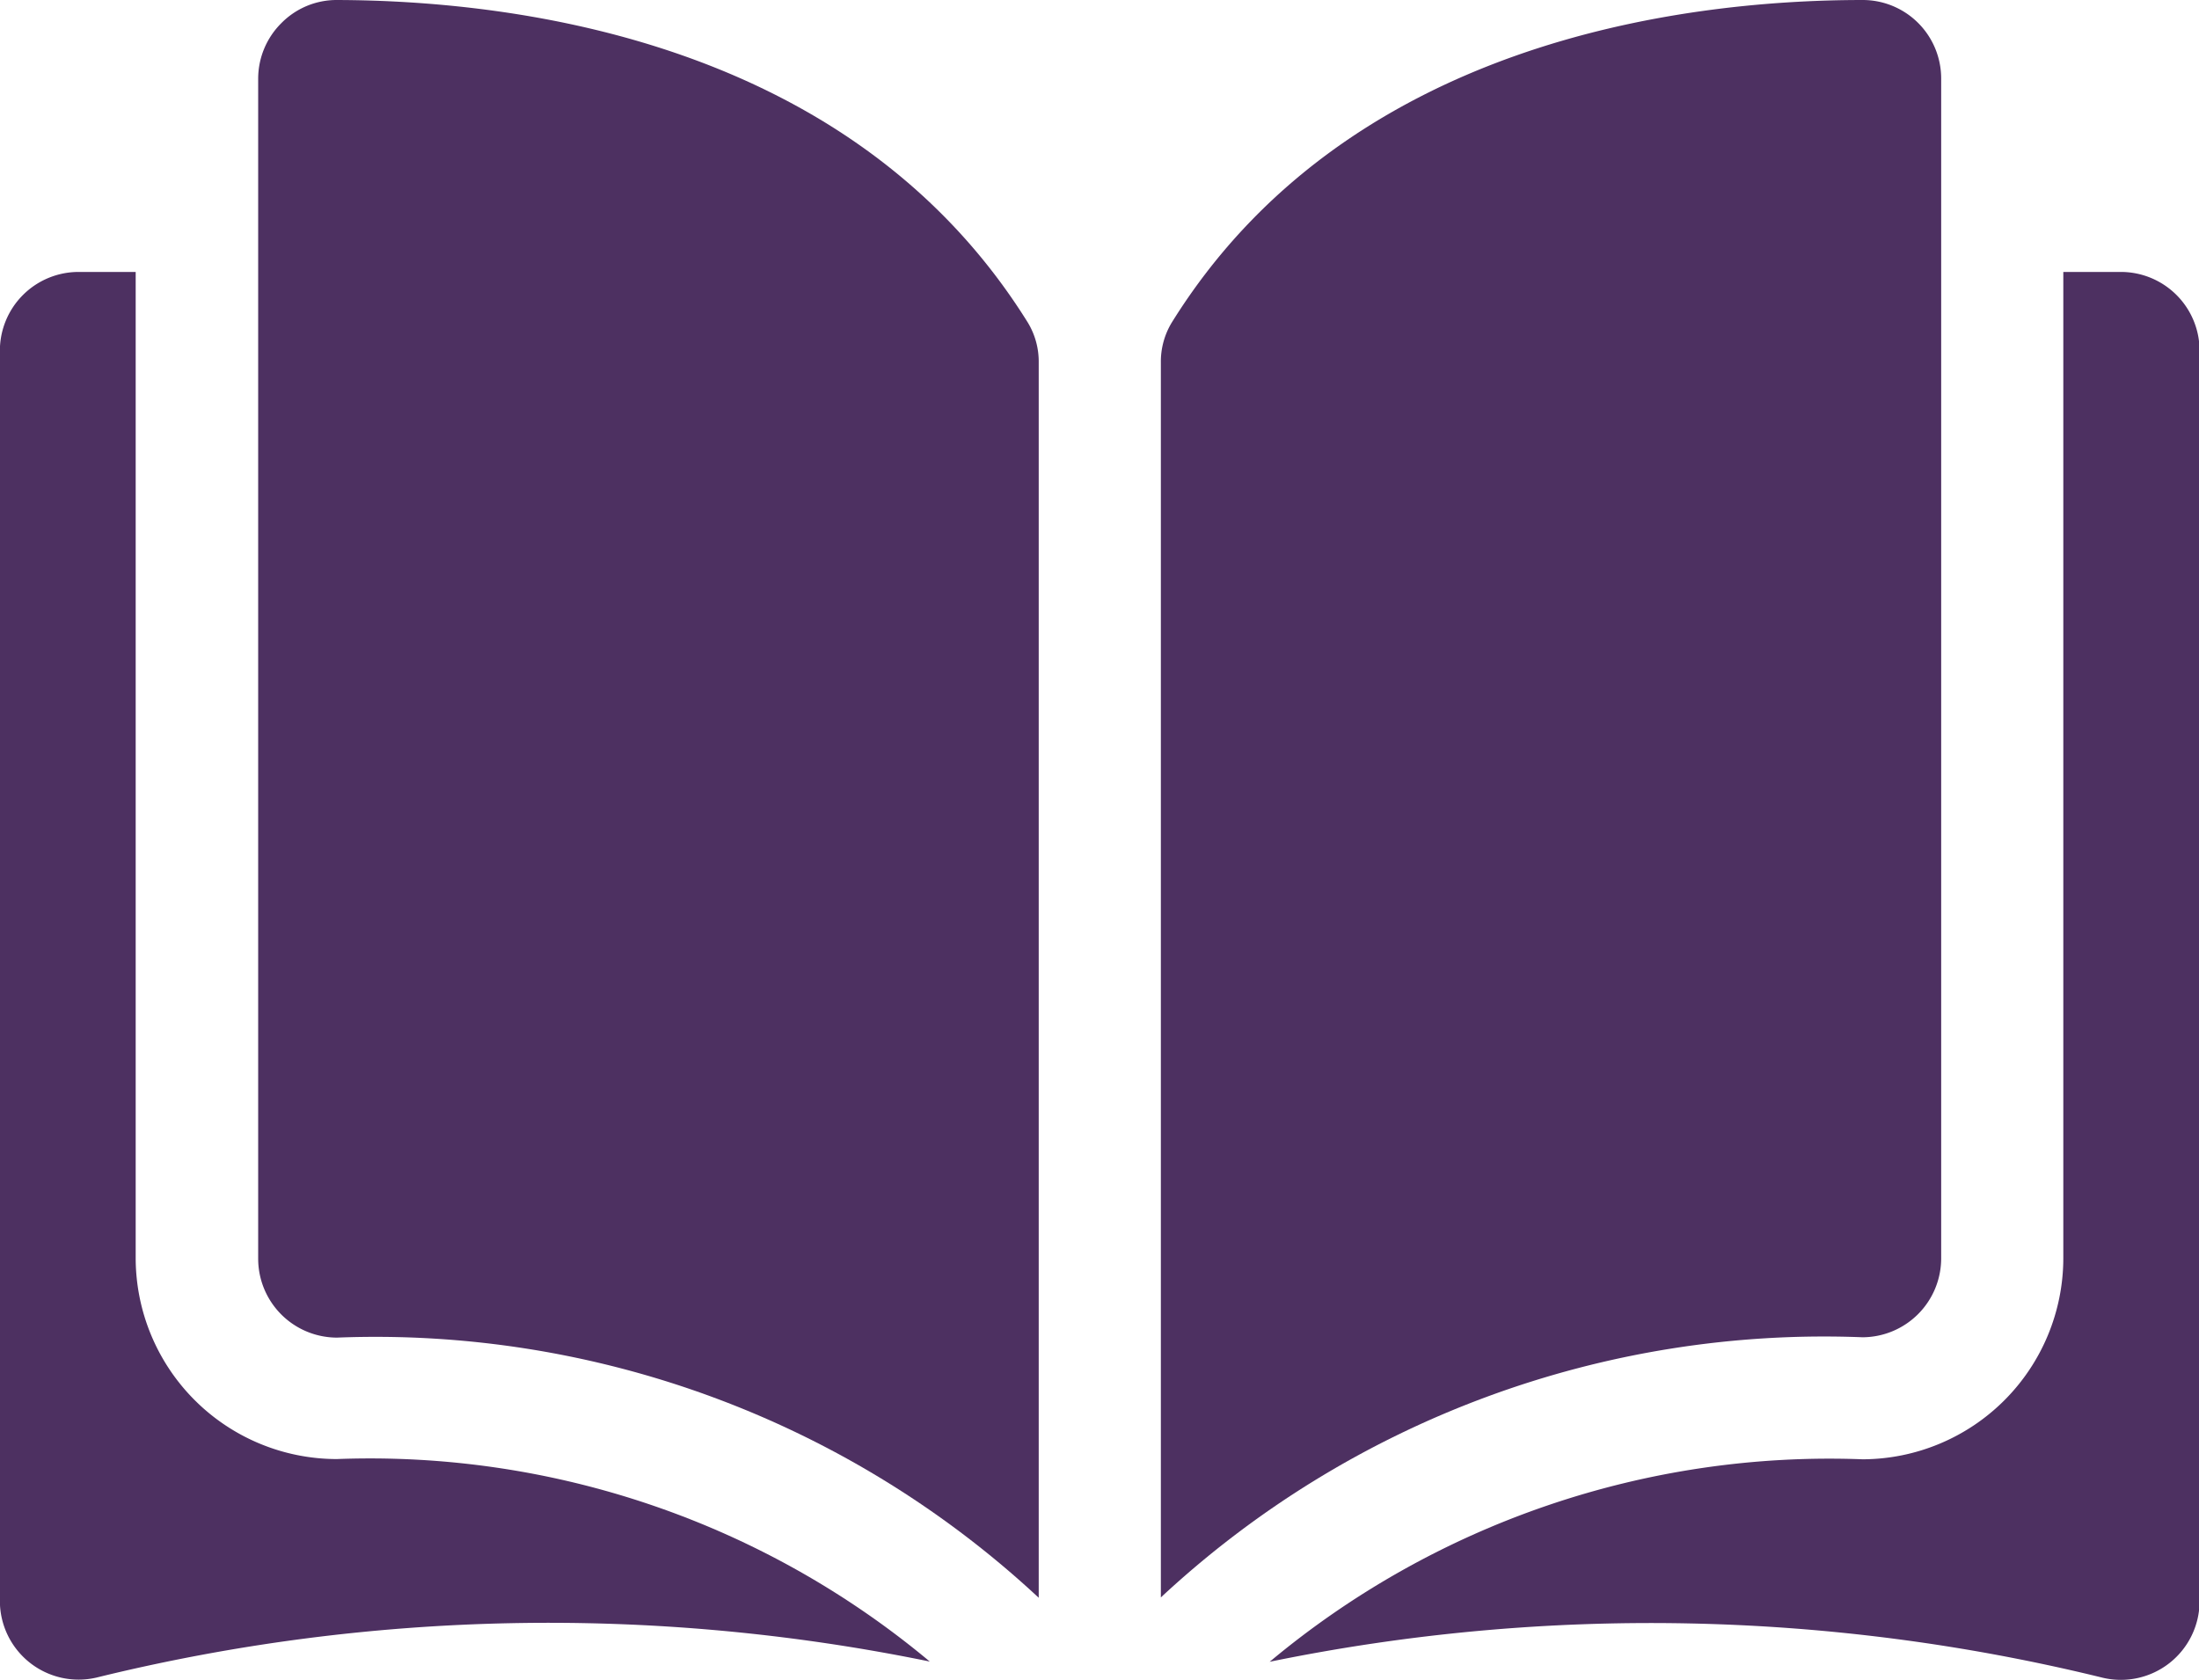
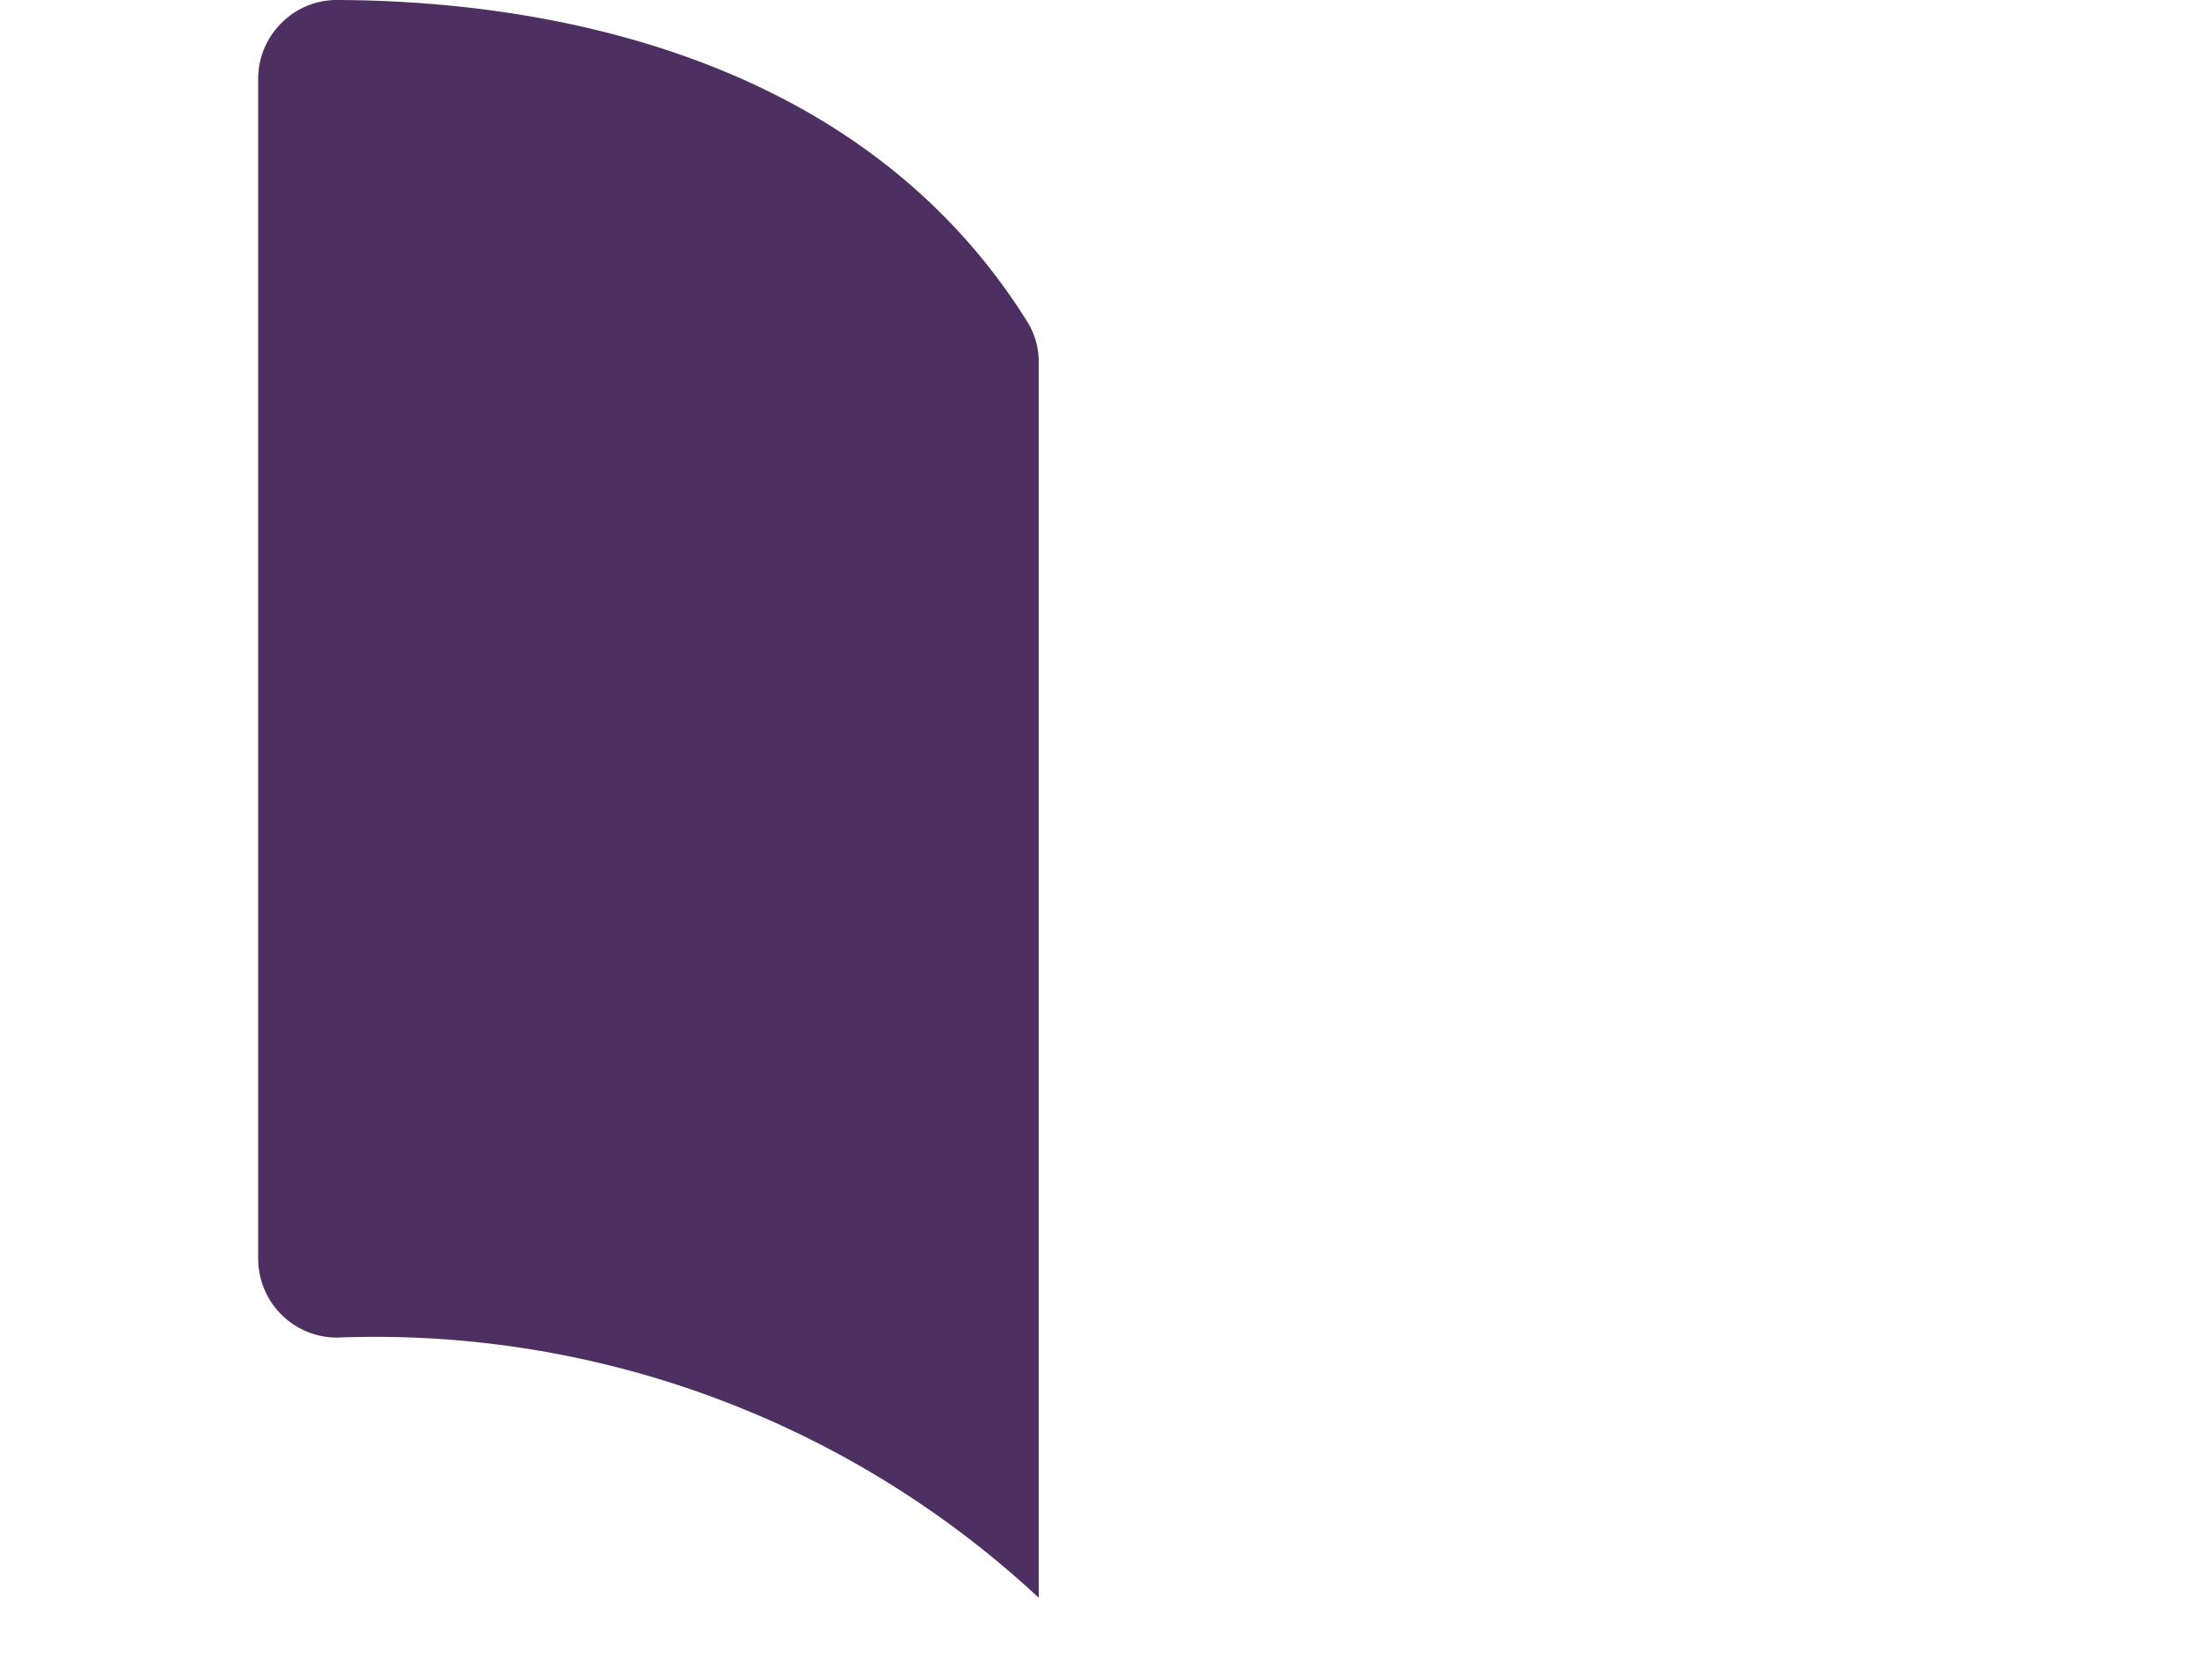
<svg xmlns="http://www.w3.org/2000/svg" width="18.994" height="14.511" viewBox="0 0 18.994 14.511">
  <g id="bullet-autores" transform="translate(-202 -167.048)">
    <g id="Group_185" data-name="Group 185" transform="translate(202 167.048)">
      <g id="Group_184" data-name="Group 184">
        <path id="Path_144" data-name="Path 144" d="M237.511,167.049h0a.67.67,0,0,0-.476.2.677.677,0,0,0-.2.482v10.192a.682.682,0,0,0,.681.68,8.408,8.408,0,0,1,6.061,2.247V170.181a.651.651,0,0,0-.093-.344C241.981,167.42,239.1,167.053,237.511,167.049Z" transform="translate(-234.605 -167.049)" fill="#4d3061" />
-         <path id="Path_145" data-name="Path 145" d="M365.493,177.92V167.728a.678.678,0,0,0-.676-.68h0c-1.586,0-4.47.371-5.971,2.788a.651.651,0,0,0-.093.344v10.666a8.408,8.408,0,0,1,6.061-2.247A.682.682,0,0,0,365.493,177.92Z" transform="translate(-348.726 -167.048)" fill="#4d3061" />
-         <path id="Path_146" data-name="Path 146" d="M380.83,203.8h-.493v8.521a1.739,1.739,0,0,1-1.733,1.735,7.539,7.539,0,0,0-5.122,1.749,16.362,16.362,0,0,1,7.2.139.68.68,0,0,0,.832-.662v-10.8A.68.68,0,0,0,380.83,203.8Z" transform="translate(-362.515 -201.451)" fill="#4d3061" />
-         <path id="Path_147" data-name="Path 147" d="M203.172,212.322V203.8h-.493a.68.68,0,0,0-.68.68v10.8a.68.68,0,0,0,.832.662,16.361,16.361,0,0,1,7.2-.139,7.539,7.539,0,0,0-5.122-1.749A1.739,1.739,0,0,1,203.172,212.322Z" transform="translate(-202 -201.451)" fill="#4d3061" />
      </g>
    </g>
  </g>
</svg>